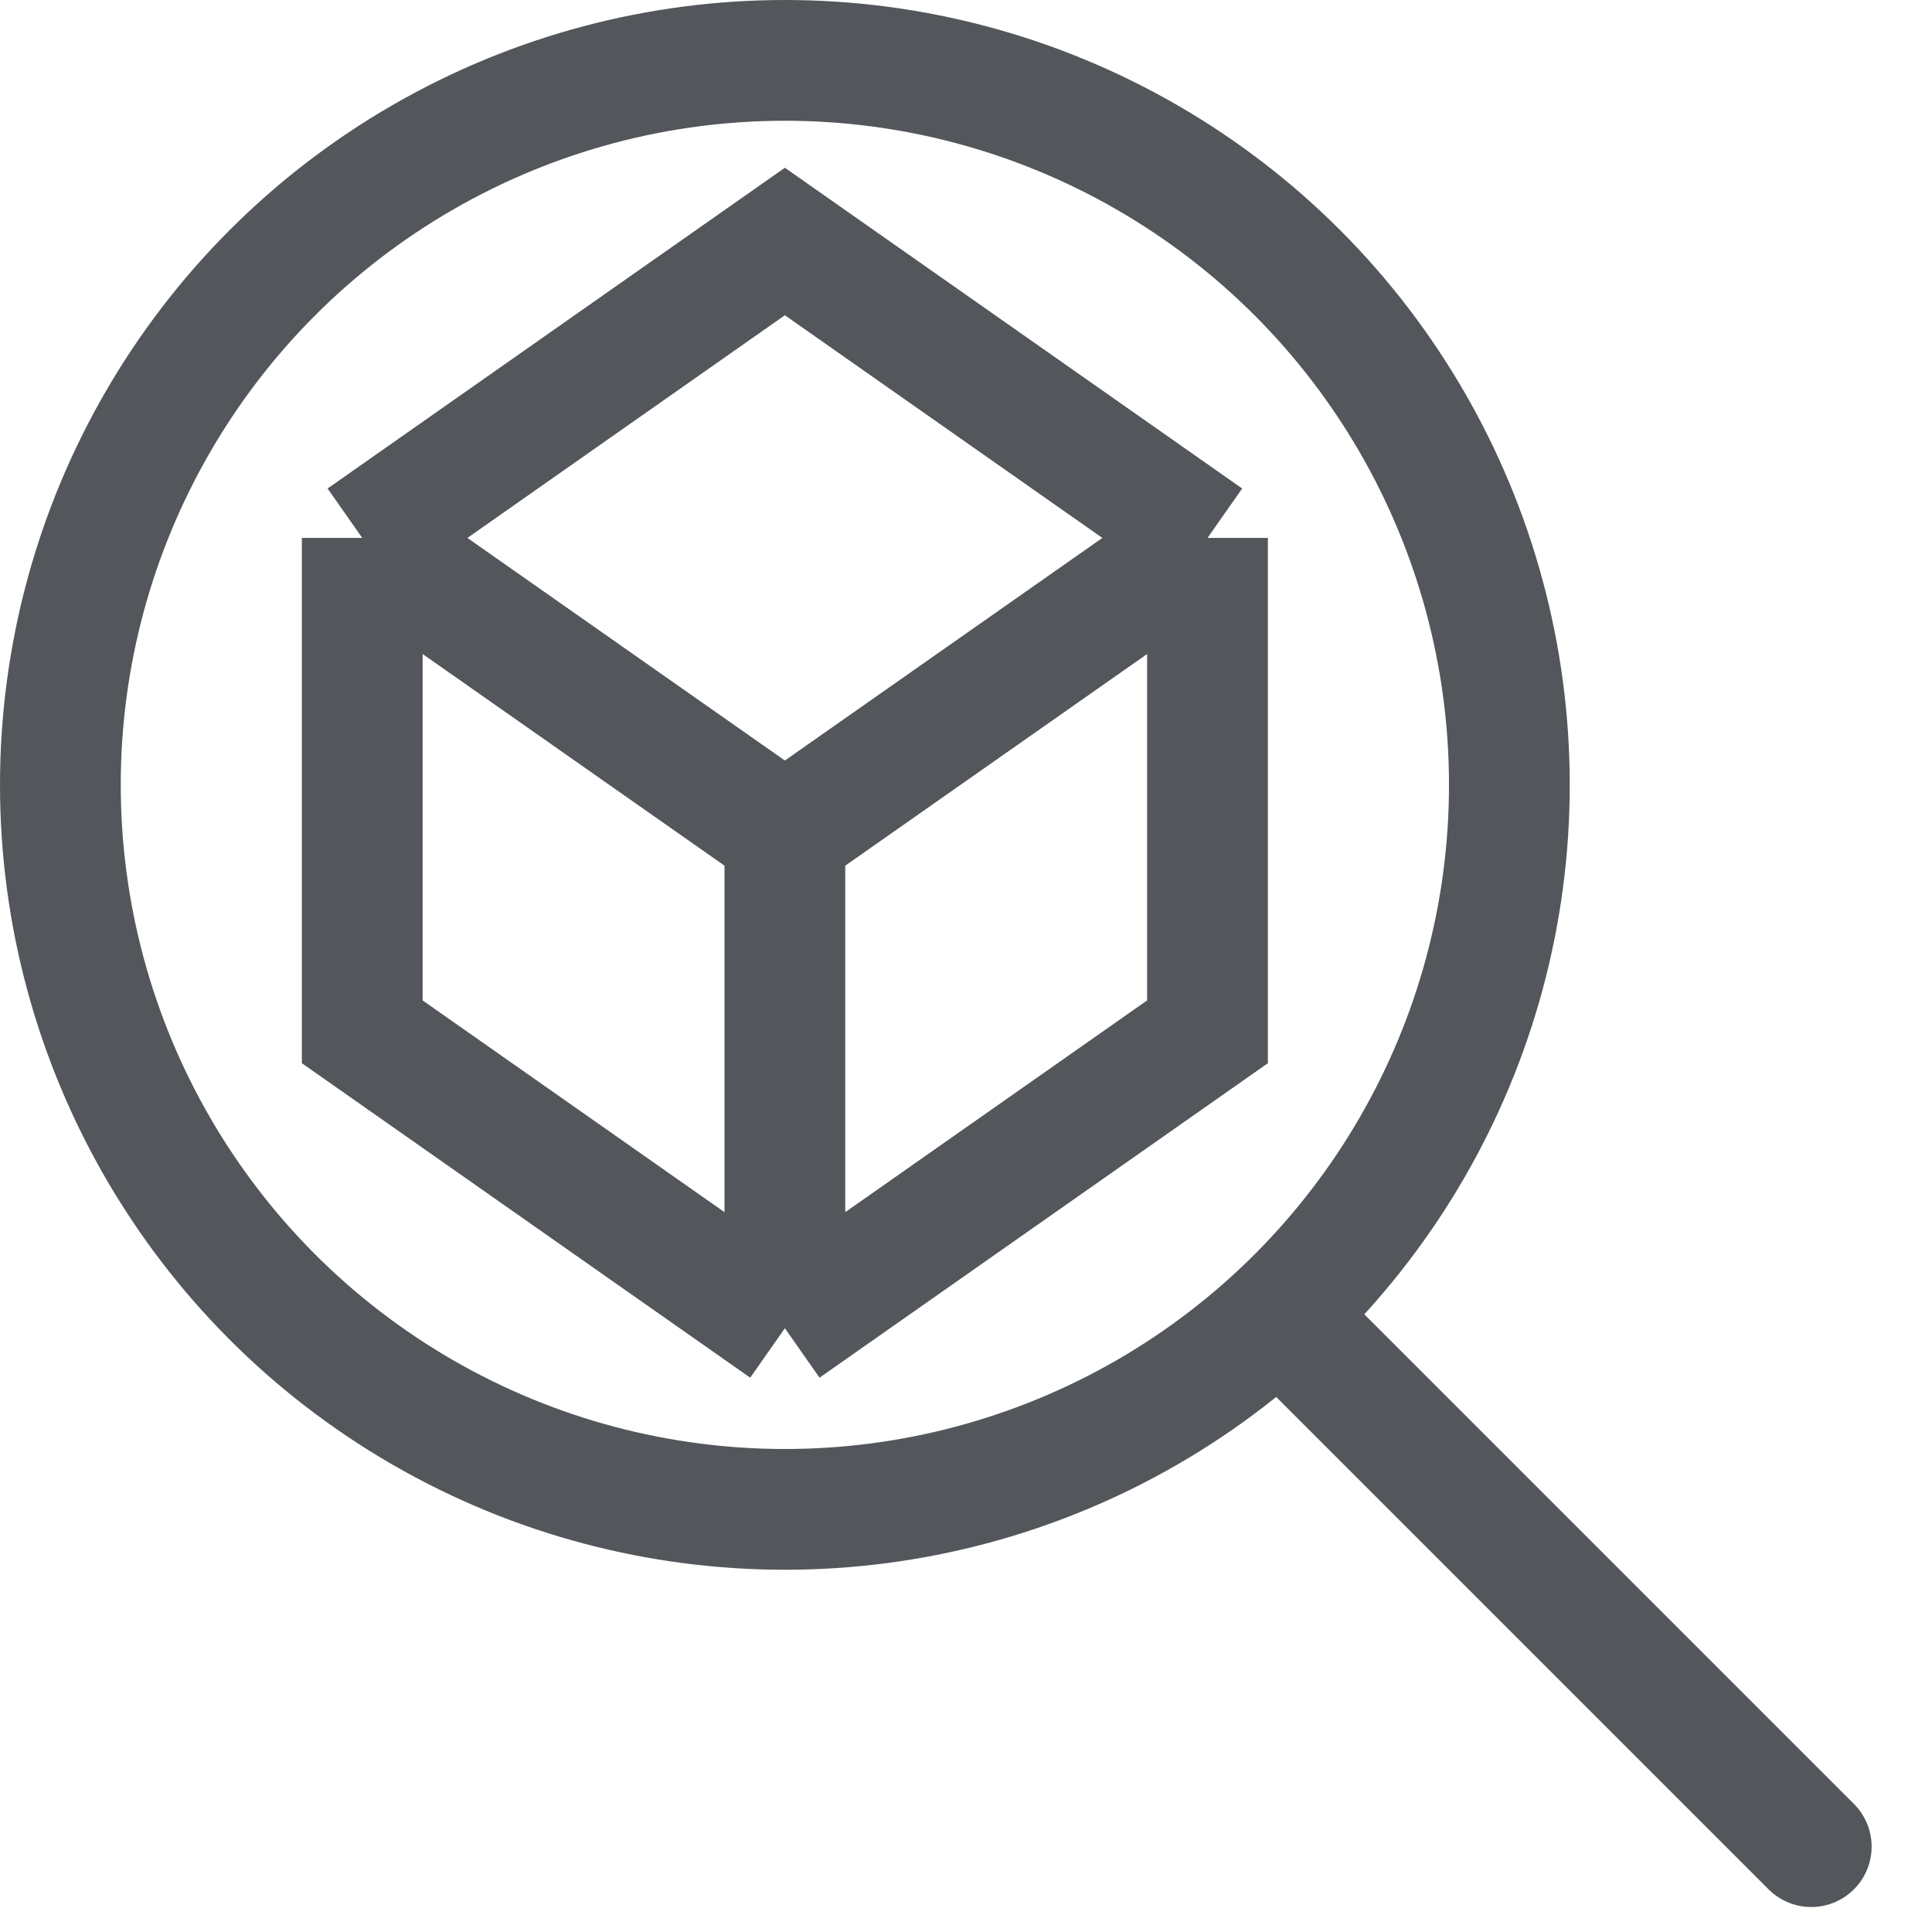
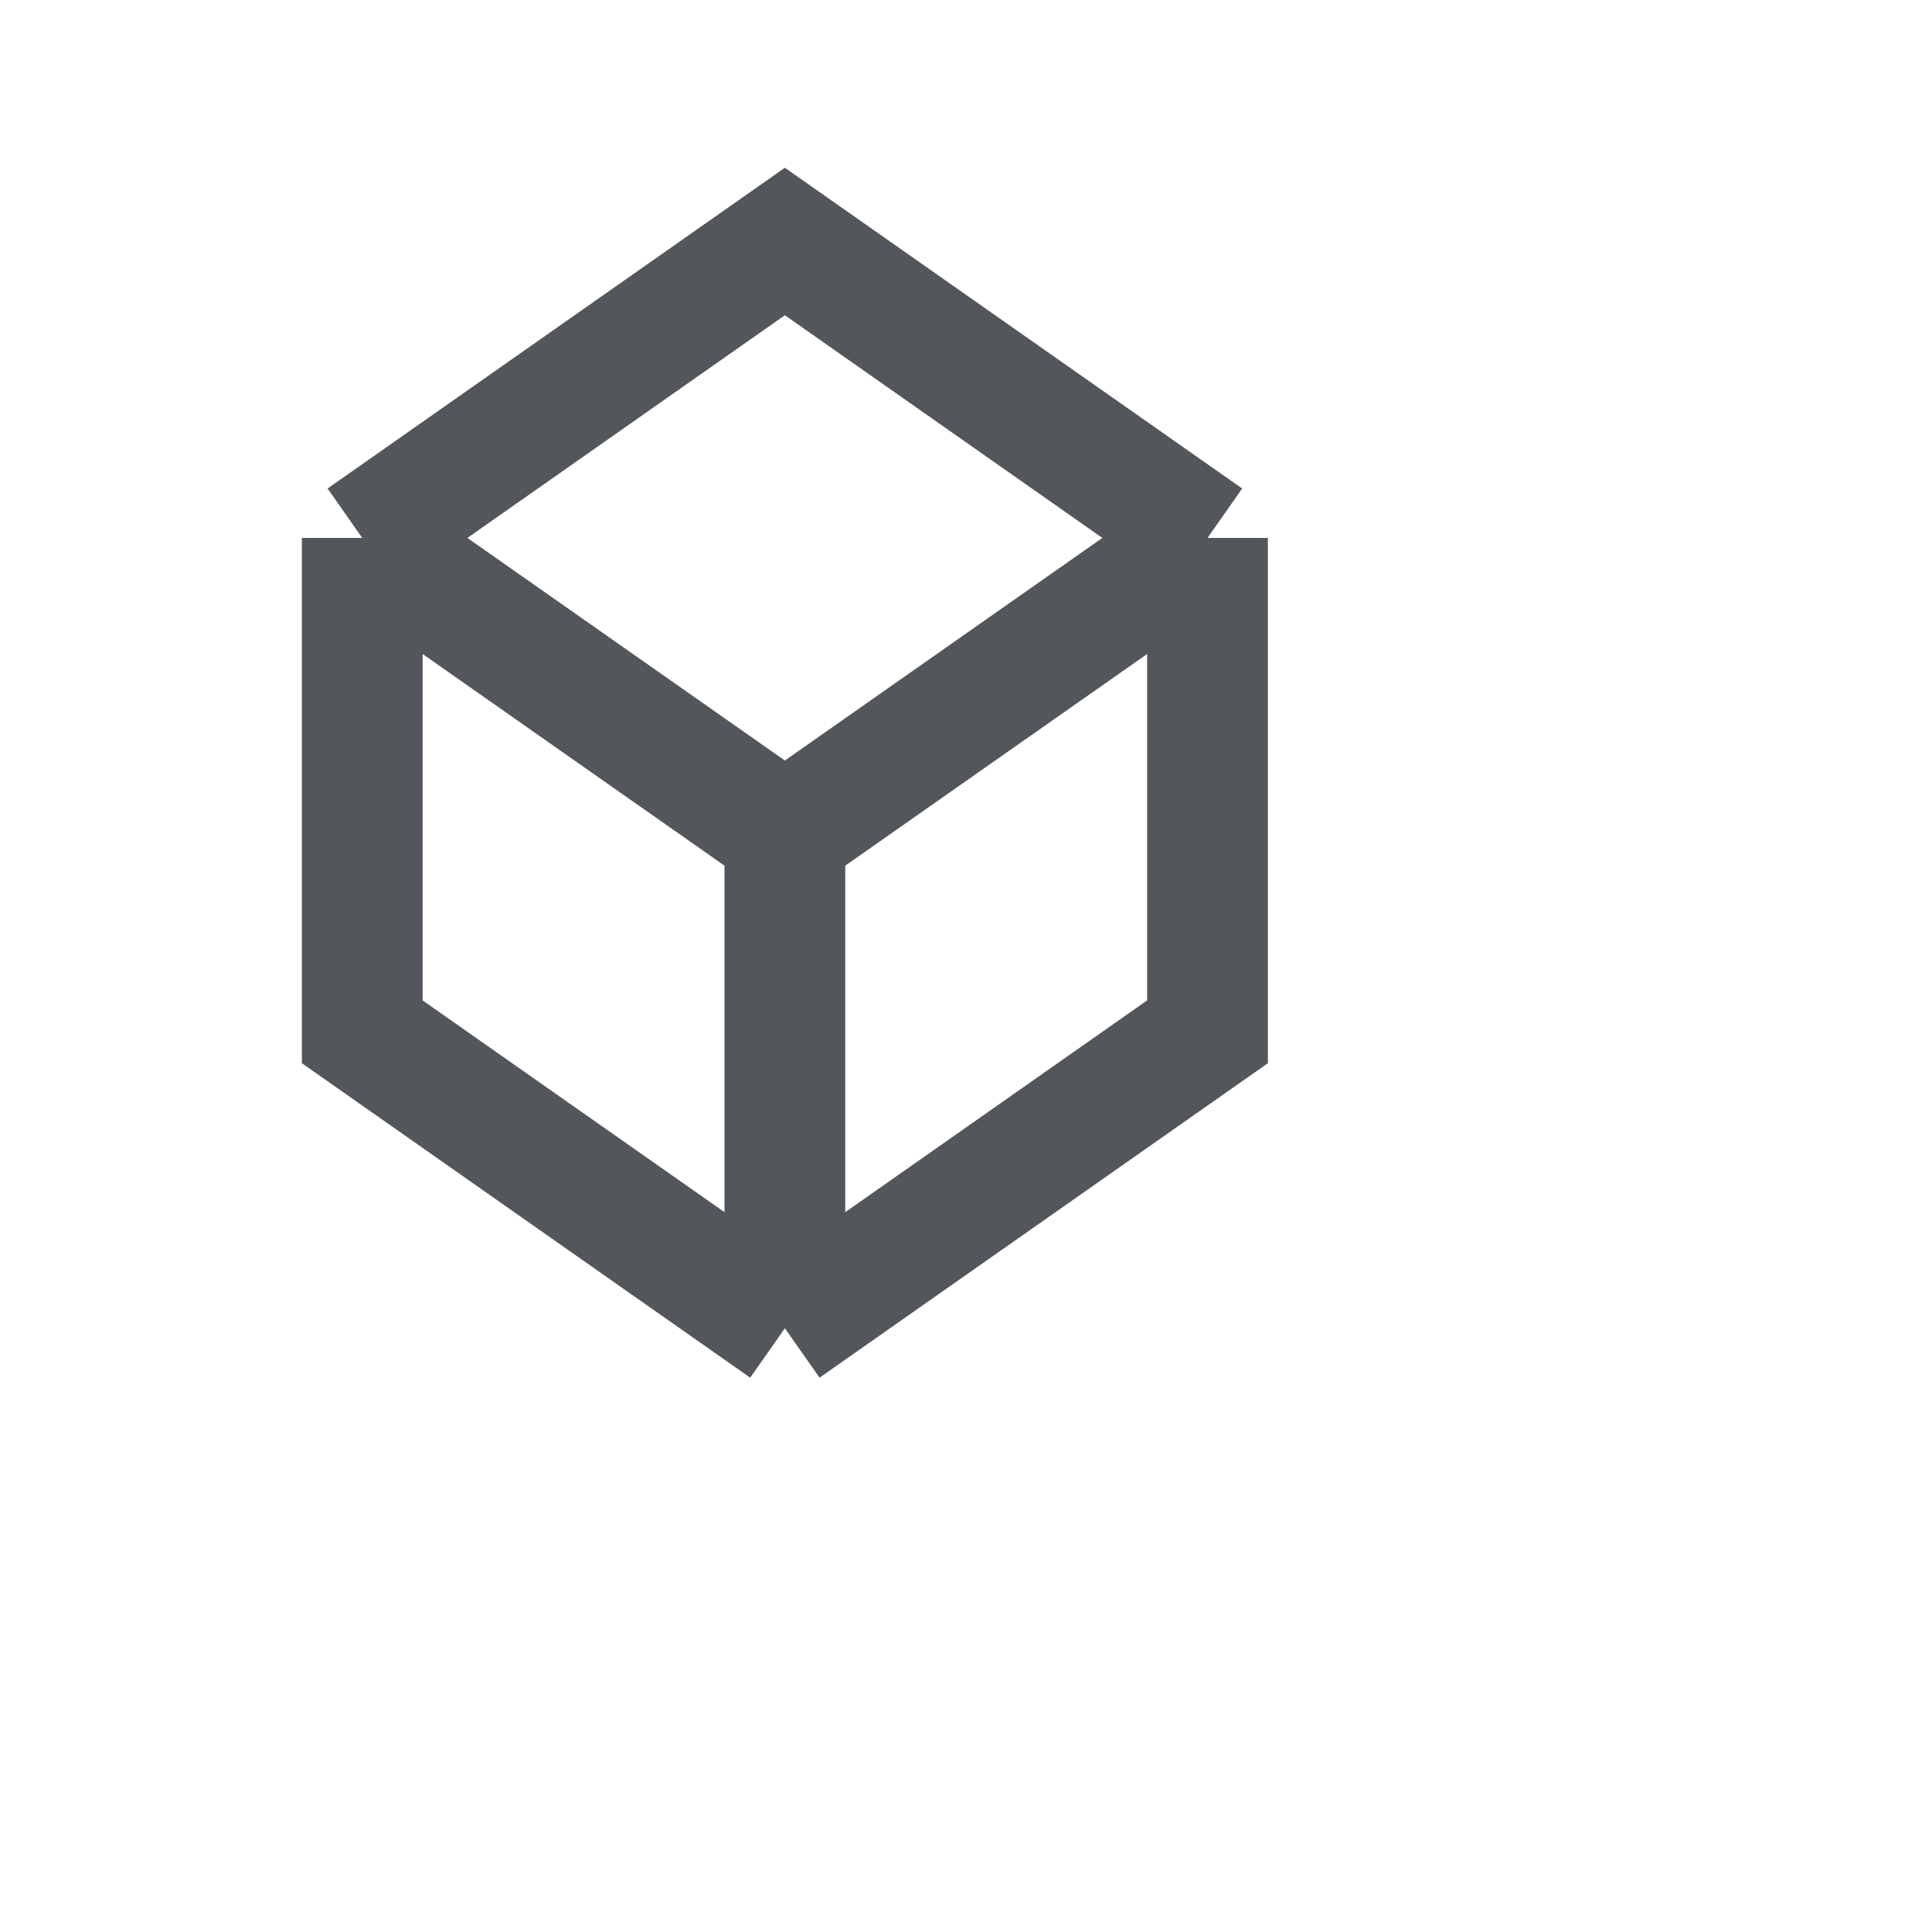
<svg xmlns="http://www.w3.org/2000/svg" width="16" height="16" viewBox="0 0 16 16" fill="none">
-   <circle cx="6.5" cy="6.5" r="6" stroke="#53565A" />
-   <line x1="10.707" y1="11" x2="15" y2="15.293" stroke="#53565A" stroke-linecap="round" />
  <path d="M3 4.455L6.5 6.909M3 4.455L6.5 2L10 4.455M3 4.455V8.545L6.5 11M6.5 6.909L10 4.455M6.5 6.909V11M10 4.455V8.545L6.5 11" stroke="#53565A" />
</svg>